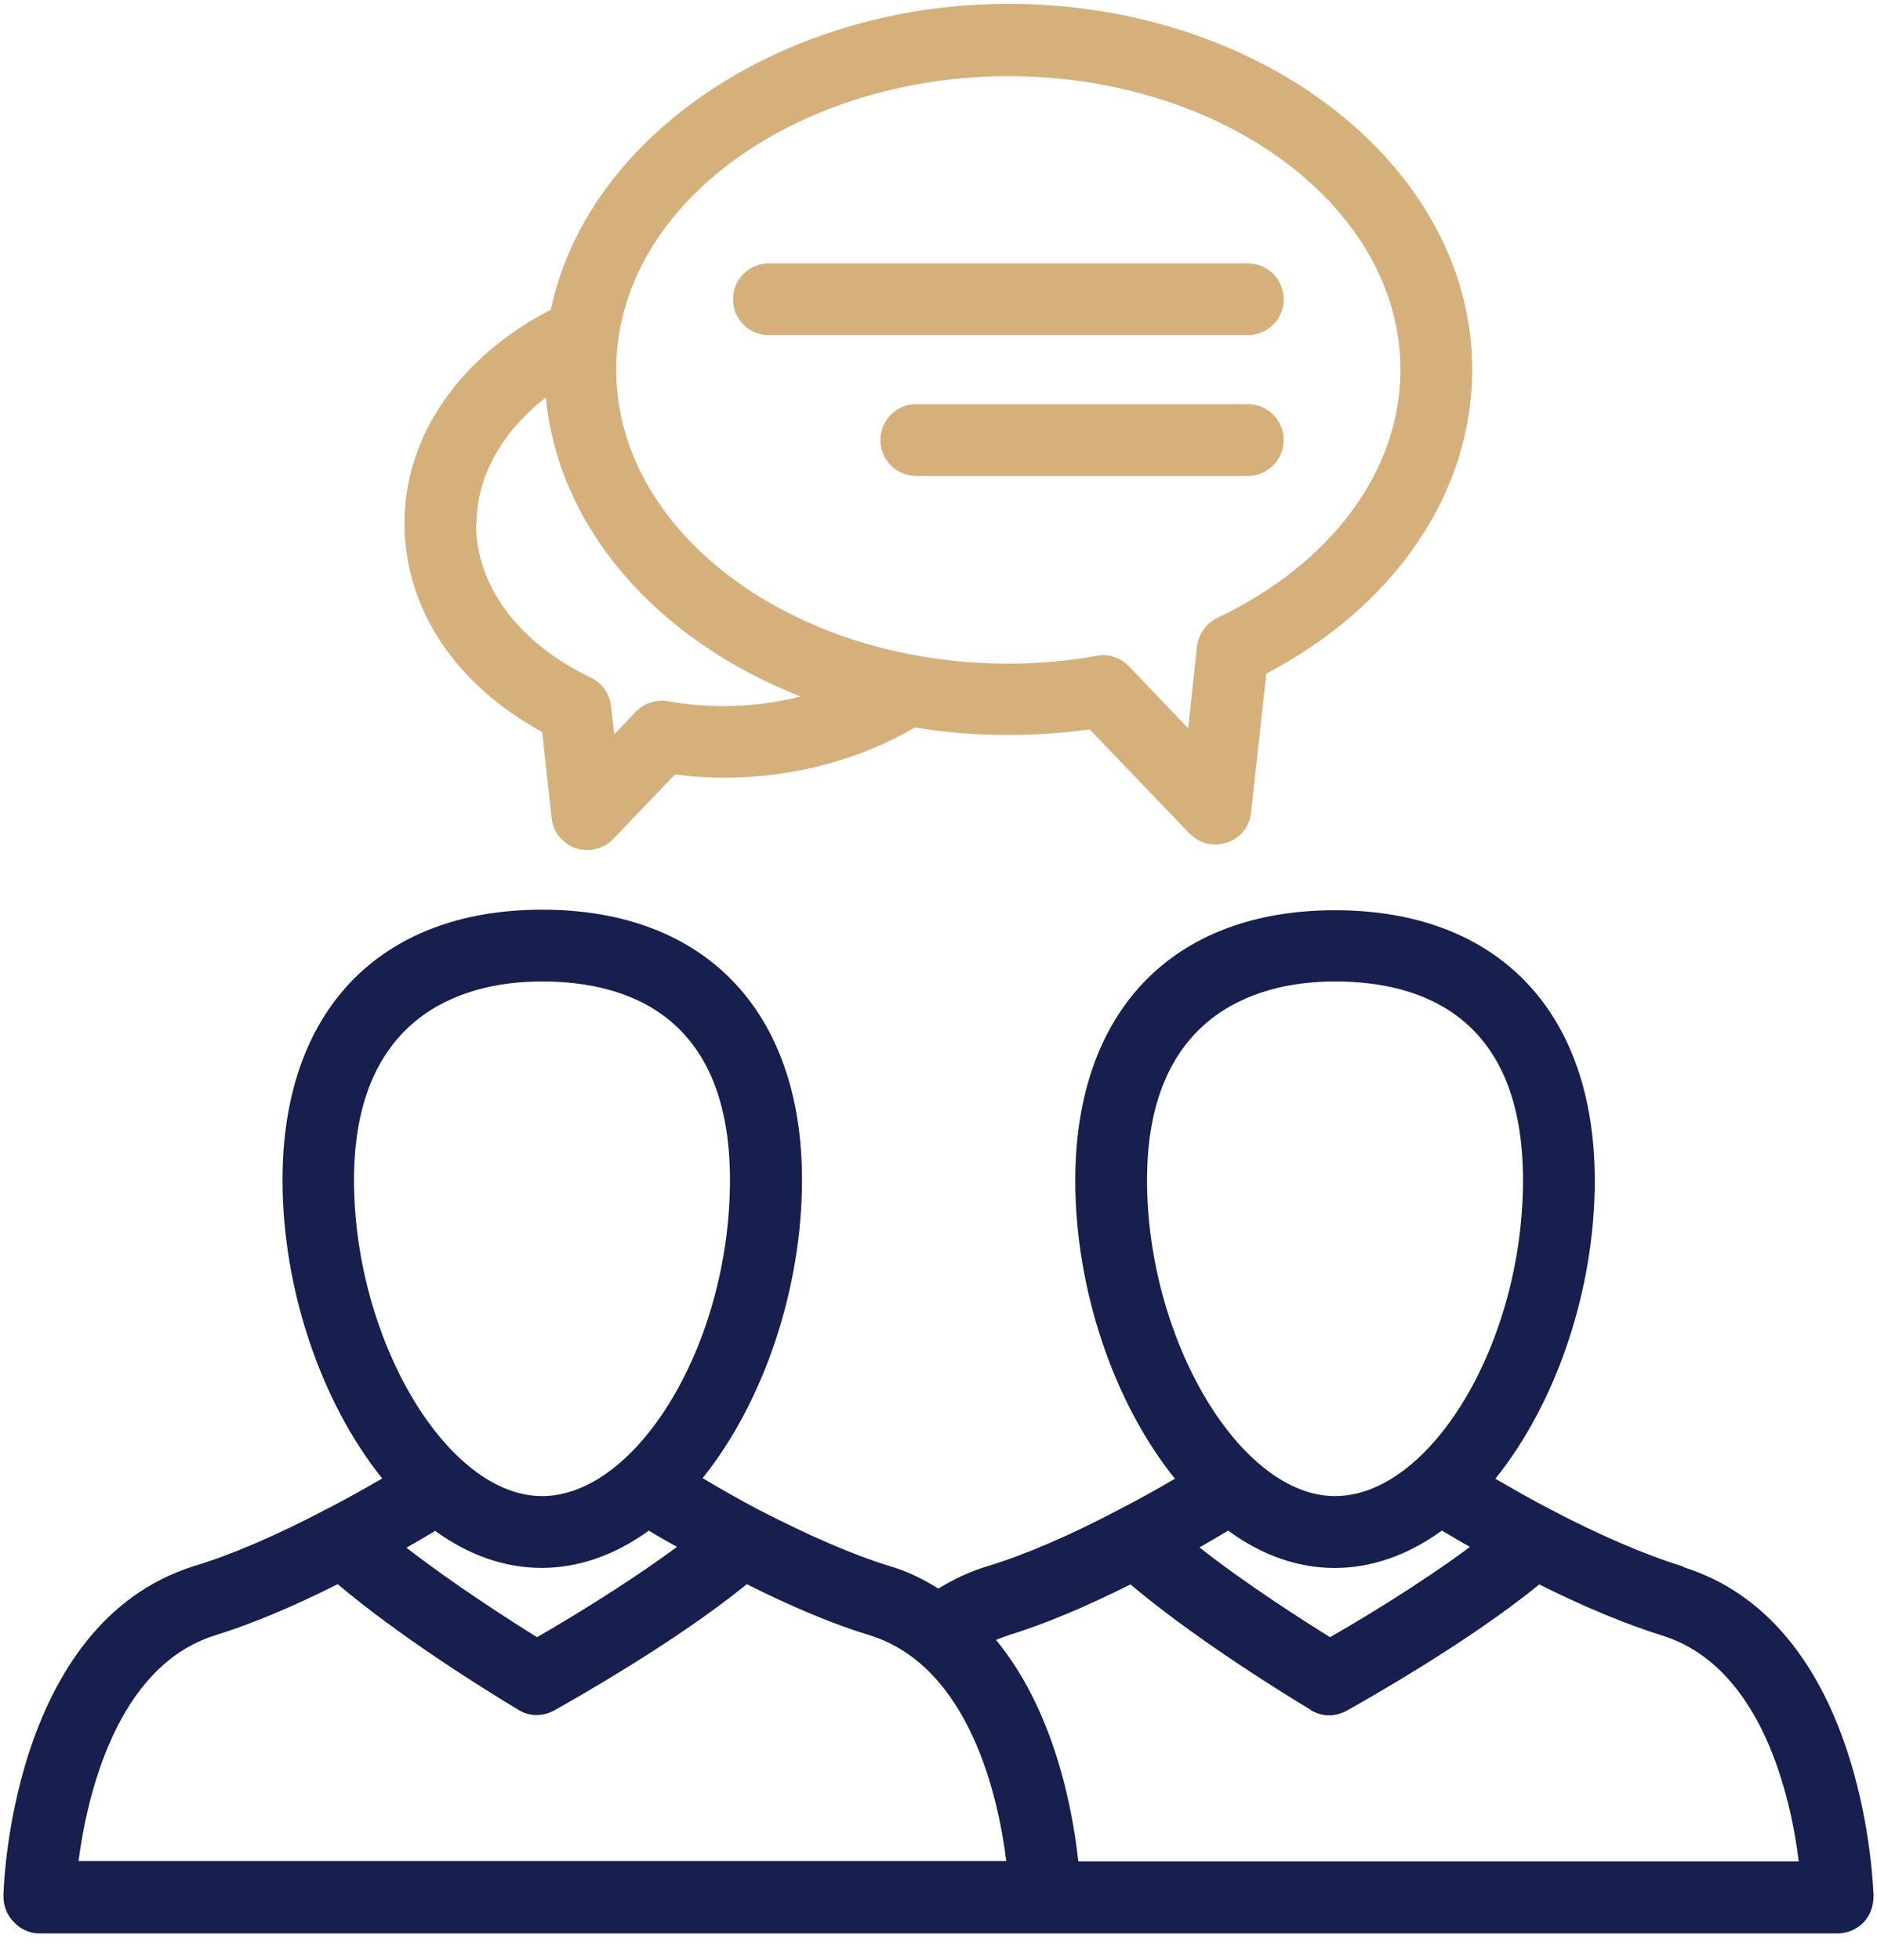
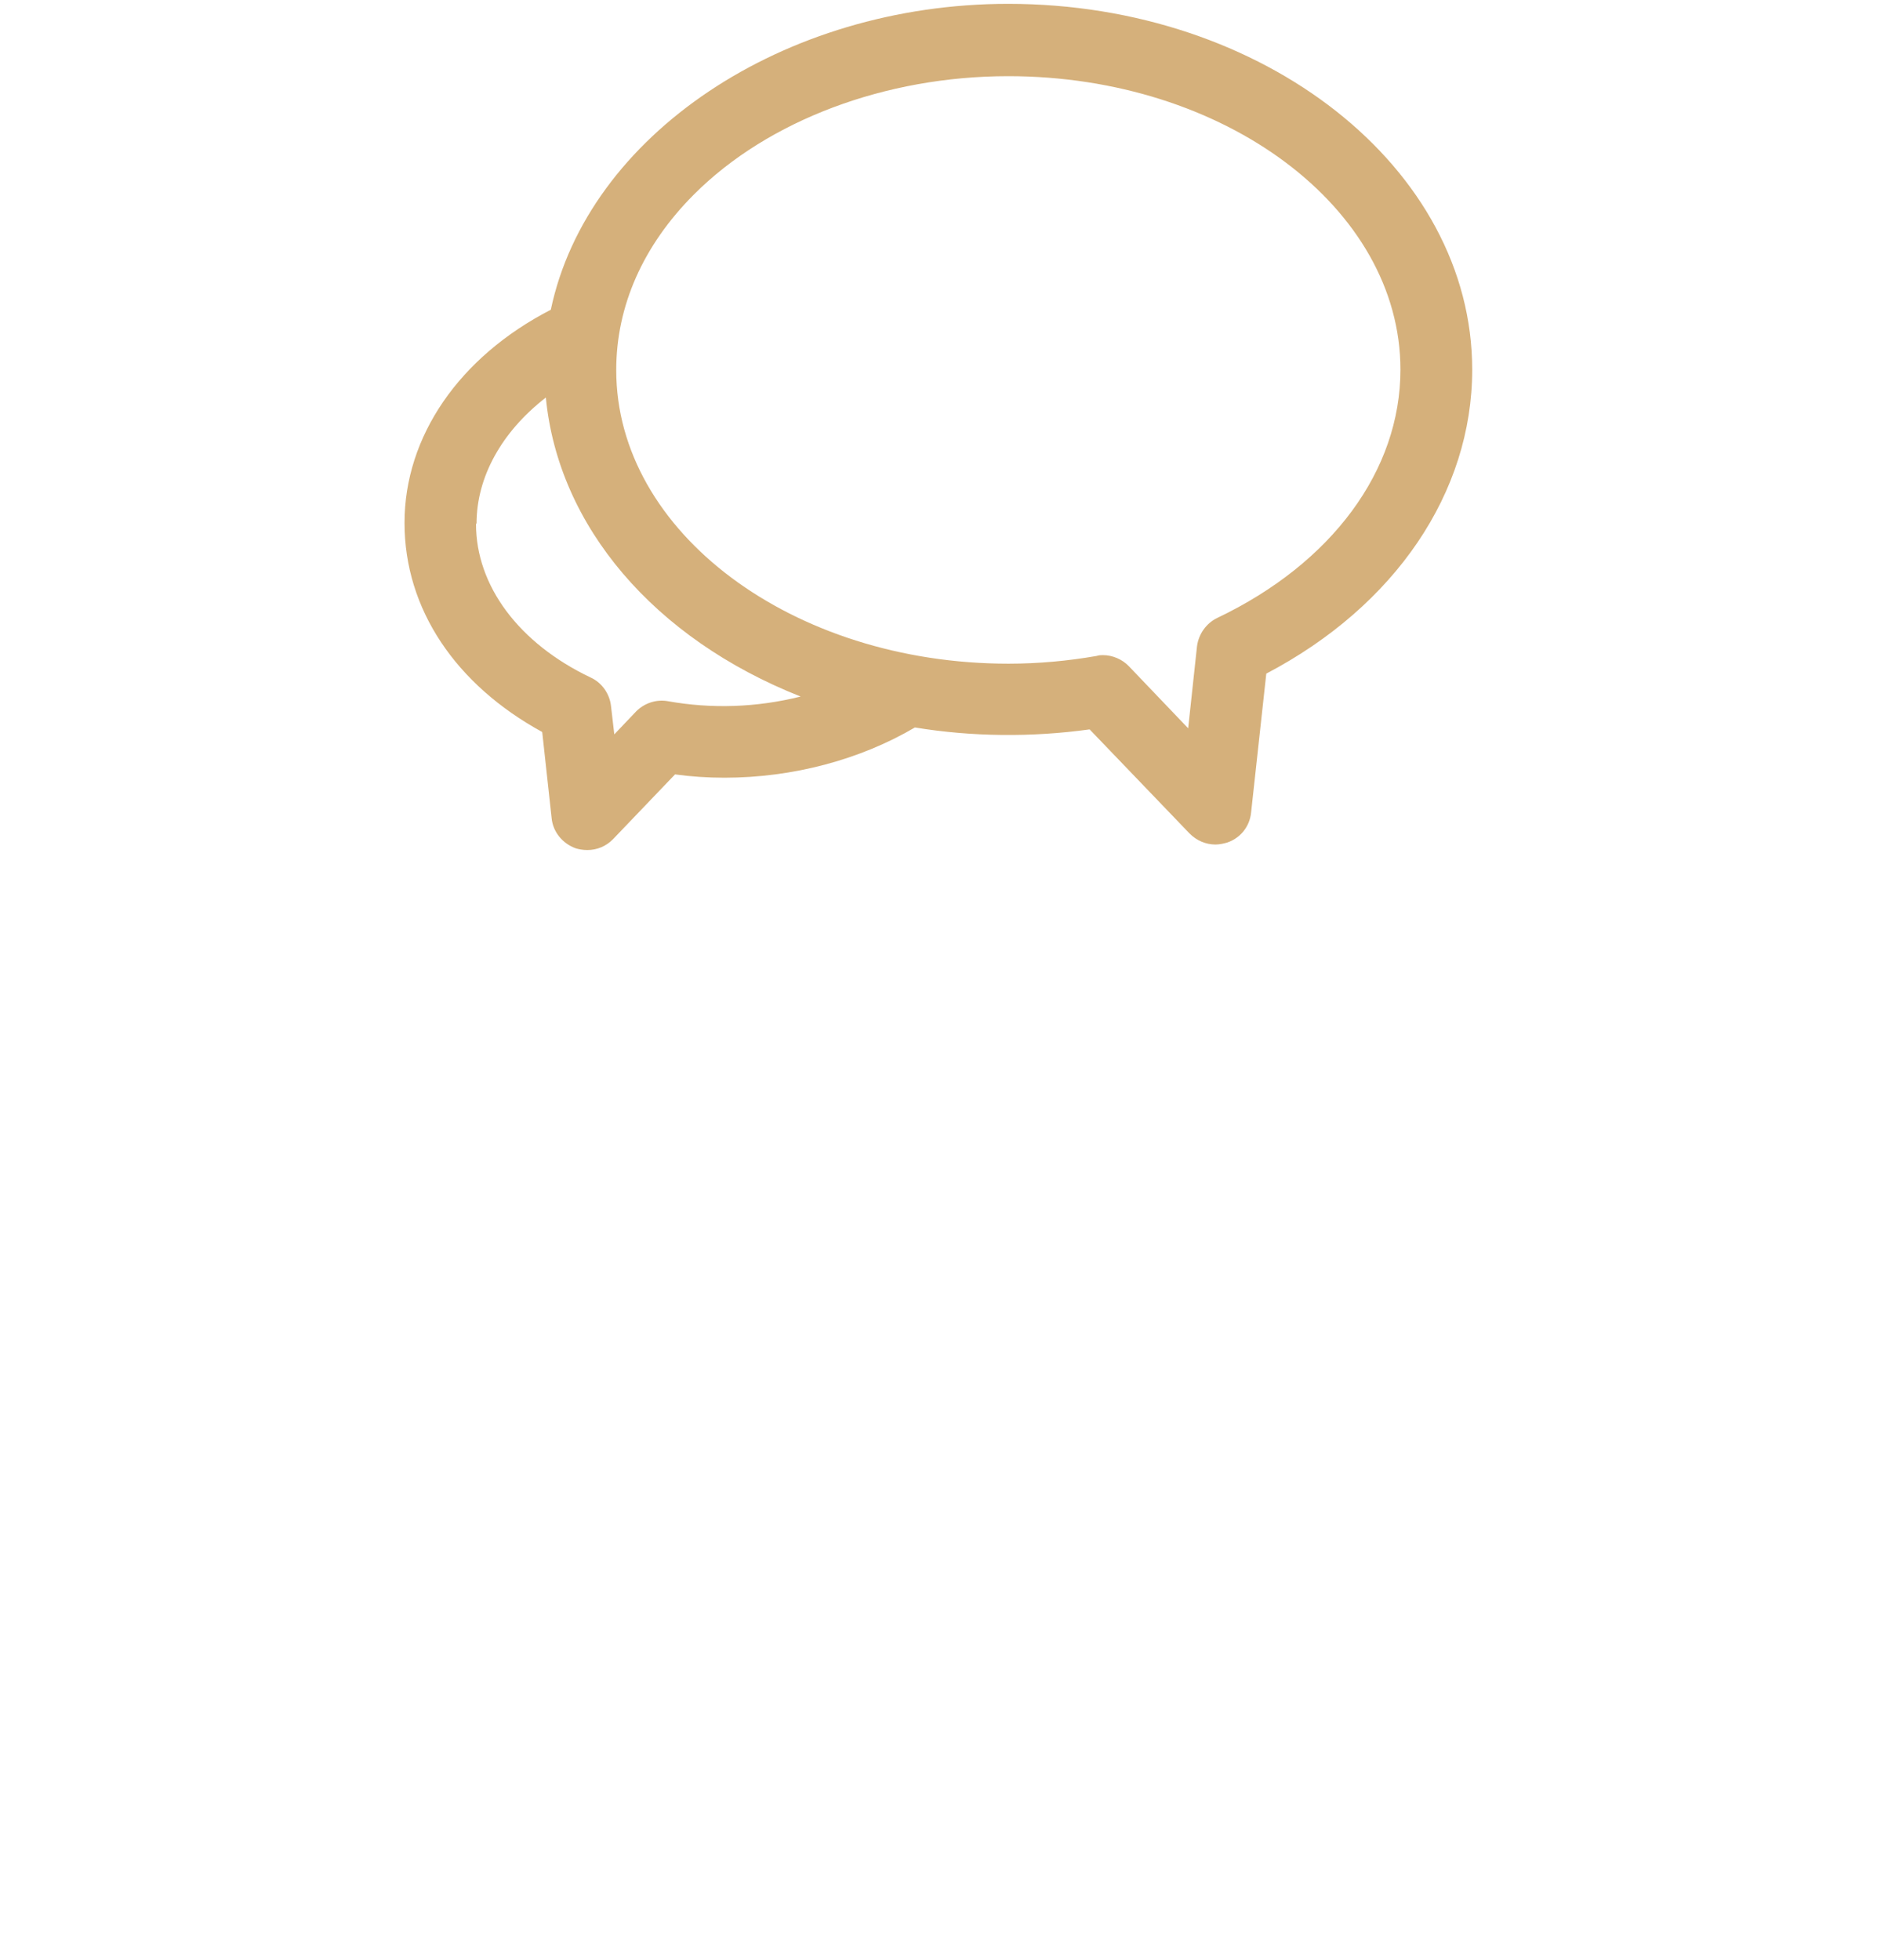
<svg xmlns="http://www.w3.org/2000/svg" width="68" height="71" viewBox="0 0 68 71" fill="none">
  <g clip-path="url(#clip0_136_1171)">
    <path d="M19.645 26.529L19.985 29.639C20.035 30.139 20.385 30.559 20.865 30.729C20.965 30.759 21.115 30.789 21.275 30.789C21.635 30.789 21.965 30.649 22.215 30.389L24.455 28.049C25.035 28.129 25.635 28.169 26.245 28.169C28.715 28.169 31.155 27.519 33.145 26.349C35.205 26.689 37.385 26.709 39.475 26.419L43.095 30.189C43.355 30.449 43.685 30.589 44.035 30.589C44.195 30.589 44.345 30.549 44.455 30.519C44.935 30.359 45.275 29.939 45.325 29.429L45.875 24.399C50.545 21.949 53.335 17.839 53.335 13.389C53.335 6.089 45.795 0.139 36.525 0.139C28.375 0.139 21.285 4.899 19.955 11.219C16.635 12.929 14.655 15.809 14.655 18.939C14.655 22.069 16.515 24.799 19.635 26.509L19.645 26.529ZM17.265 18.959C17.265 17.279 18.175 15.639 19.775 14.399C20.225 19.059 23.695 23.129 29.005 25.229C27.405 25.629 25.775 25.679 24.205 25.399C23.775 25.319 23.335 25.469 23.035 25.779L22.255 26.599L22.135 25.569C22.085 25.119 21.795 24.719 21.395 24.539C18.795 23.299 17.245 21.219 17.245 18.979L17.265 18.959ZM22.325 13.399C22.325 11.089 23.295 8.889 25.145 7.039C27.825 4.359 32.075 2.759 36.525 2.759C44.355 2.759 50.735 7.529 50.735 13.389C50.735 17.039 48.255 20.399 44.105 22.379C43.705 22.569 43.425 22.959 43.365 23.409L43.045 26.379L40.895 24.129C40.655 23.879 40.305 23.729 39.955 23.729C39.885 23.729 39.825 23.729 39.725 23.759C38.695 23.939 37.625 24.039 36.535 24.039C28.705 24.039 22.325 19.269 22.325 13.409V13.399Z" fill="#D5B07B" />
-     <path d="M60.975 56.739C59.575 56.309 57.915 55.589 56.185 54.679C55.435 54.289 54.755 53.899 54.175 53.559C56.405 50.789 57.775 46.689 57.775 42.759C57.775 36.629 54.255 32.969 48.365 32.969C42.475 32.969 38.955 36.629 38.955 42.759C38.955 46.679 40.335 50.789 42.565 53.559C41.805 54.009 41.155 54.359 40.555 54.669C38.775 55.609 37.175 56.299 35.775 56.729C35.165 56.909 34.565 57.189 33.995 57.539C33.385 57.159 32.825 56.899 32.245 56.729C30.905 56.319 29.295 55.619 27.455 54.669C26.855 54.349 26.205 53.989 25.455 53.539C27.685 50.759 29.055 46.649 29.055 42.739C29.055 36.609 25.535 32.949 19.645 32.949C13.755 32.949 10.235 36.609 10.235 42.739C10.235 46.659 11.615 50.769 13.845 53.549C13.215 53.919 12.535 54.299 11.835 54.659C9.985 55.629 8.375 56.319 7.045 56.719C0.315 58.819 0.125 68.579 0.125 68.679C0.125 69.039 0.255 69.369 0.495 69.609C0.735 69.879 1.075 70.029 1.425 70.029H66.575C66.915 70.029 67.255 69.889 67.505 69.639C67.745 69.389 67.875 69.059 67.875 68.659C67.805 67.009 67.125 58.679 60.975 56.759V56.739ZM48.365 54.189C44.925 54.189 41.555 48.519 41.555 42.739C41.555 36.959 45.255 35.549 48.365 35.549C51.475 35.549 55.175 36.799 55.175 42.739C55.175 48.679 51.805 54.189 48.365 54.189ZM52.235 55.439L52.495 55.589C52.745 55.739 52.995 55.889 53.255 56.029C51.345 57.449 49.045 58.809 48.185 59.299C47.235 58.709 45.175 57.399 43.455 56.049C43.815 55.839 44.165 55.639 44.495 55.439C46.935 57.239 49.745 57.249 52.235 55.439ZM47.485 61.939C47.875 62.179 48.355 62.199 48.795 61.959C49.525 61.549 53.245 59.449 55.765 57.389C57.405 58.209 58.905 58.829 60.215 59.239C63.845 60.369 64.885 65.139 65.165 67.419H39.065C38.845 65.409 38.165 61.929 36.085 59.399C36.235 59.339 36.385 59.279 36.535 59.229C37.805 58.839 39.295 58.219 40.955 57.389C43.145 59.239 46.185 61.149 47.415 61.889L47.485 61.929V61.939ZM19.635 54.189C16.195 54.189 12.825 48.519 12.825 42.739C12.825 36.959 16.525 35.549 19.635 35.549C22.745 35.549 26.445 36.799 26.445 42.739C26.445 48.679 23.075 54.189 19.635 54.189ZM23.505 55.439C23.845 55.649 24.185 55.839 24.525 56.029C22.535 57.499 20.175 58.889 19.455 59.299C18.505 58.709 16.455 57.399 14.725 56.059C15.105 55.839 15.455 55.639 15.765 55.449C18.225 57.239 21.025 57.239 23.505 55.439ZM18.775 61.929C19.165 62.169 19.645 62.189 20.085 61.949C20.815 61.539 24.535 59.439 27.055 57.379C28.745 58.229 30.245 58.849 31.505 59.229C35.135 60.359 36.175 65.129 36.455 67.409H2.845C3.145 65.119 4.195 60.349 7.805 59.229C9.115 58.819 10.565 58.219 12.235 57.379C14.415 59.229 17.465 61.139 18.695 61.879L18.765 61.919L18.775 61.929Z" fill="#161F4D" />
-     <path d="M45.205 14.639H33.195C32.475 14.639 31.895 15.219 31.895 15.939C31.895 16.659 32.475 17.239 33.195 17.239H45.205C45.925 17.239 46.505 16.659 46.505 15.939C46.505 15.219 45.925 14.639 45.205 14.639Z" fill="#D5B07B" />
-     <path d="M27.855 12.139H45.205C45.925 12.139 46.505 11.559 46.505 10.839C46.505 10.119 45.925 9.539 45.205 9.539H27.855C27.135 9.539 26.555 10.119 26.555 10.839C26.555 11.559 27.135 12.139 27.855 12.139Z" fill="#D5B07B" />
  </g>
  <defs>
    <clipPath id="clip0_136_1171">
      <rect width="67.75" height="69.87" fill="white" transform="translate(0.125 0.149)" />
    </clipPath>
  </defs>
</svg>